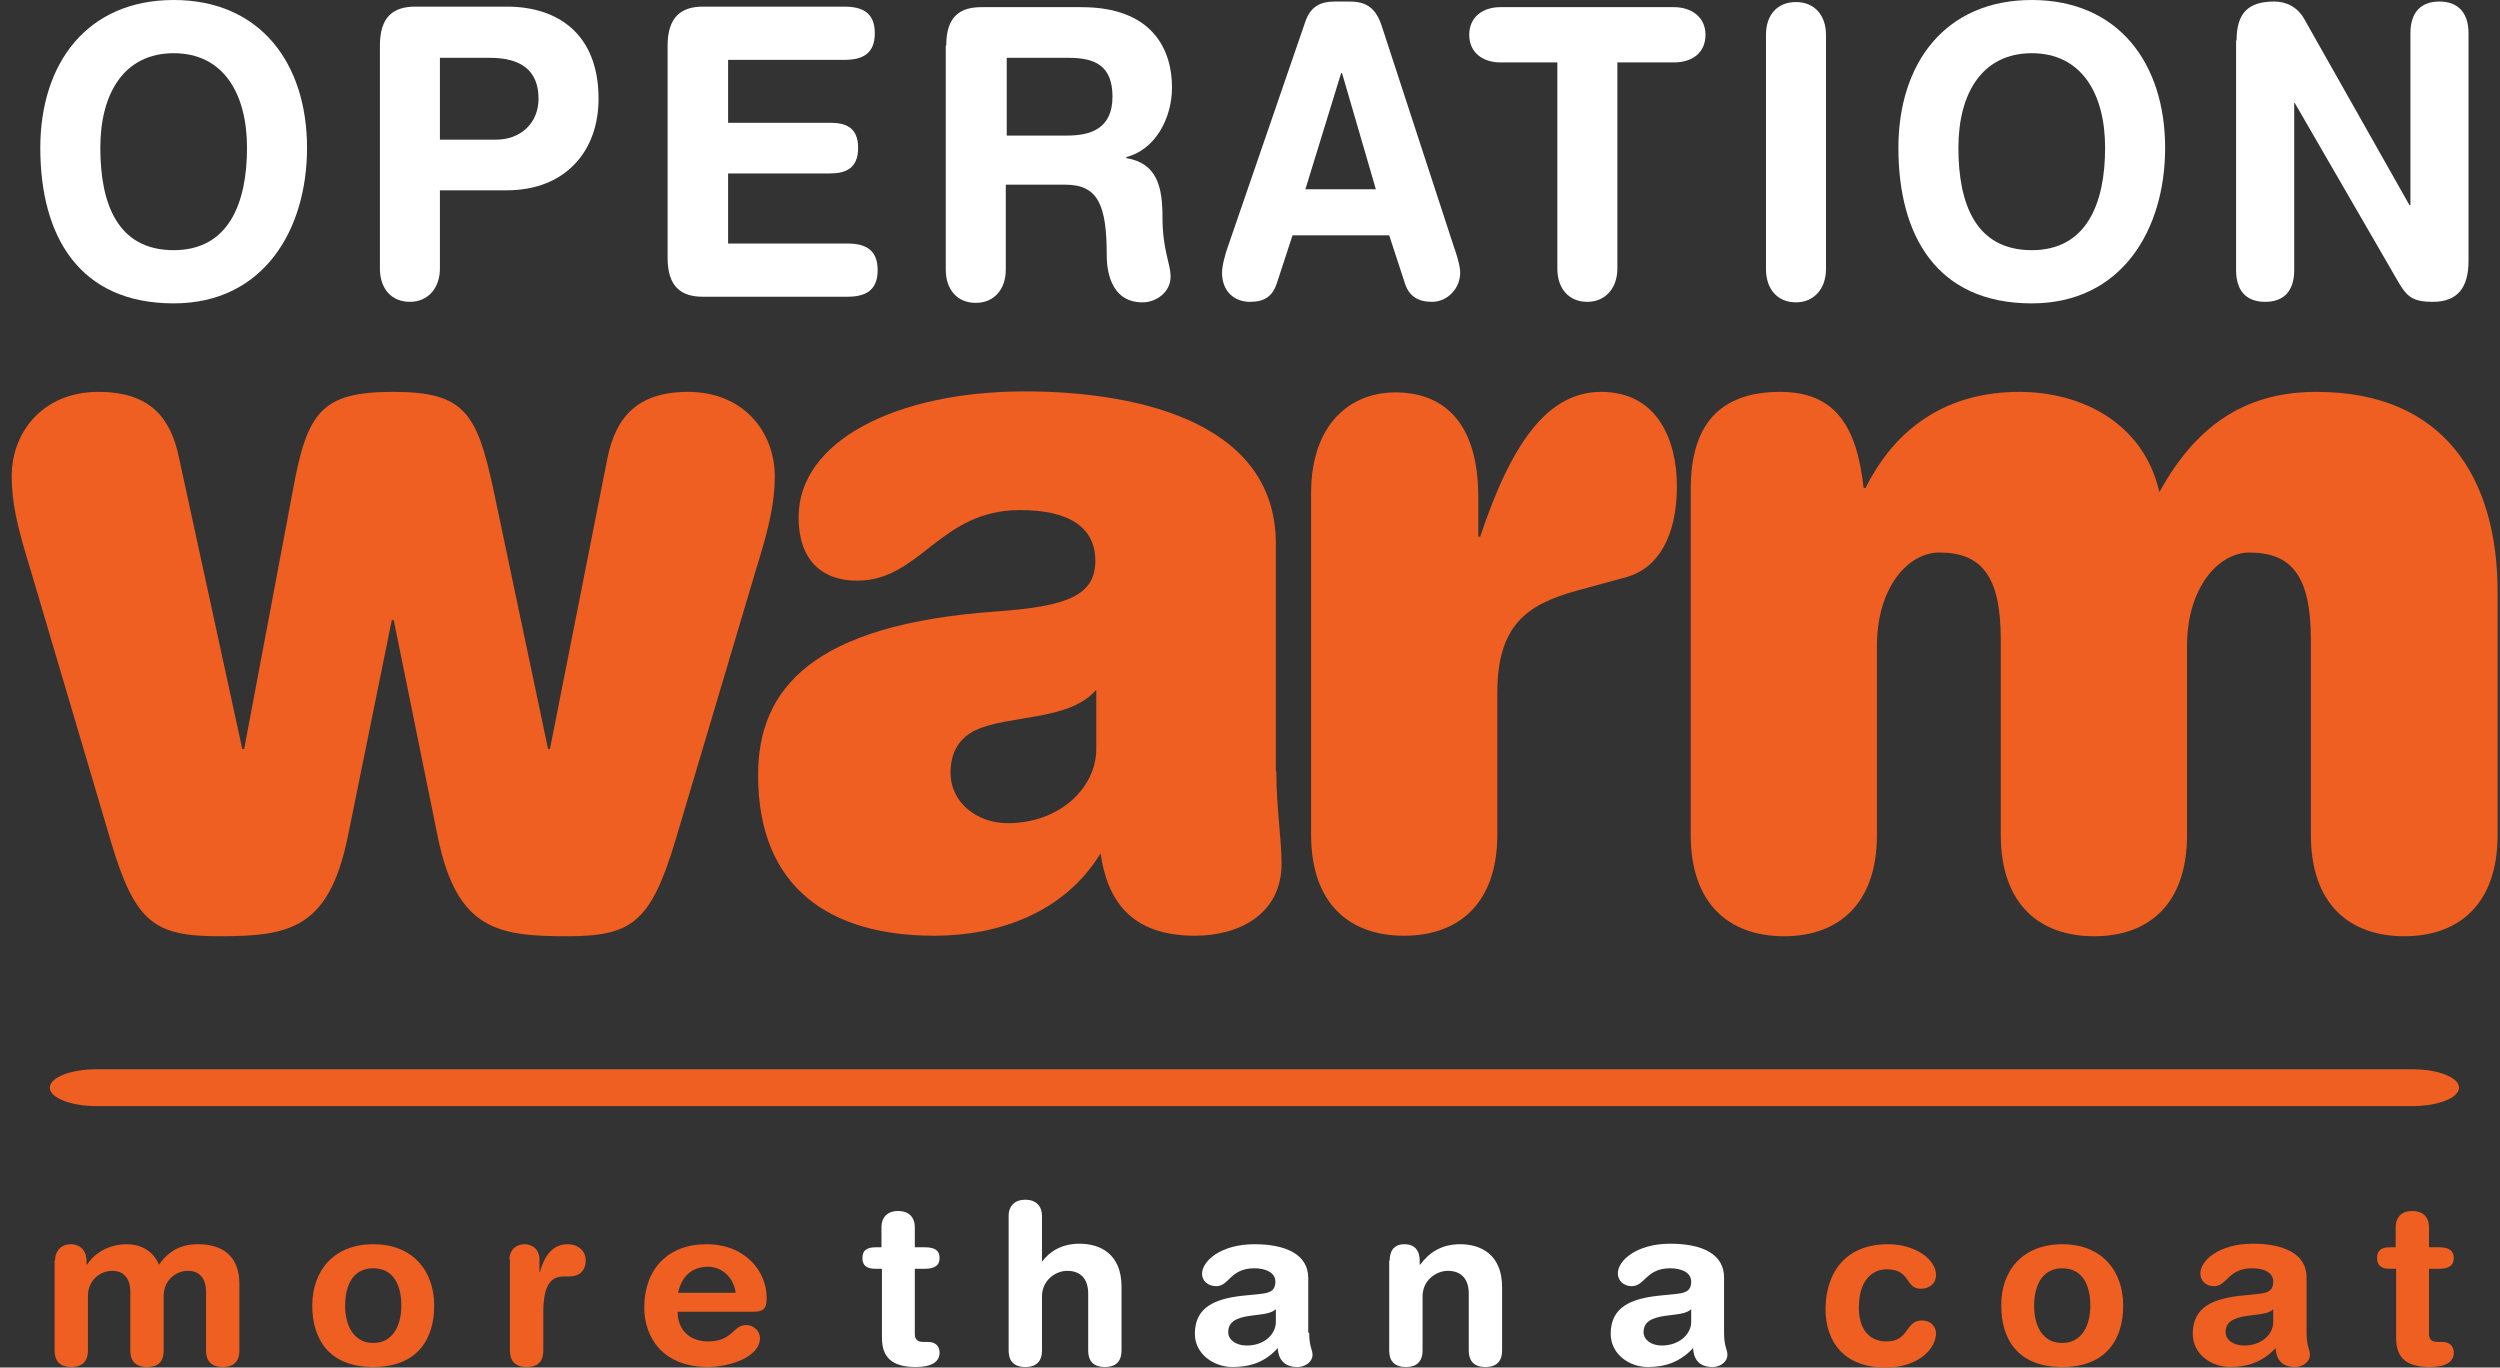
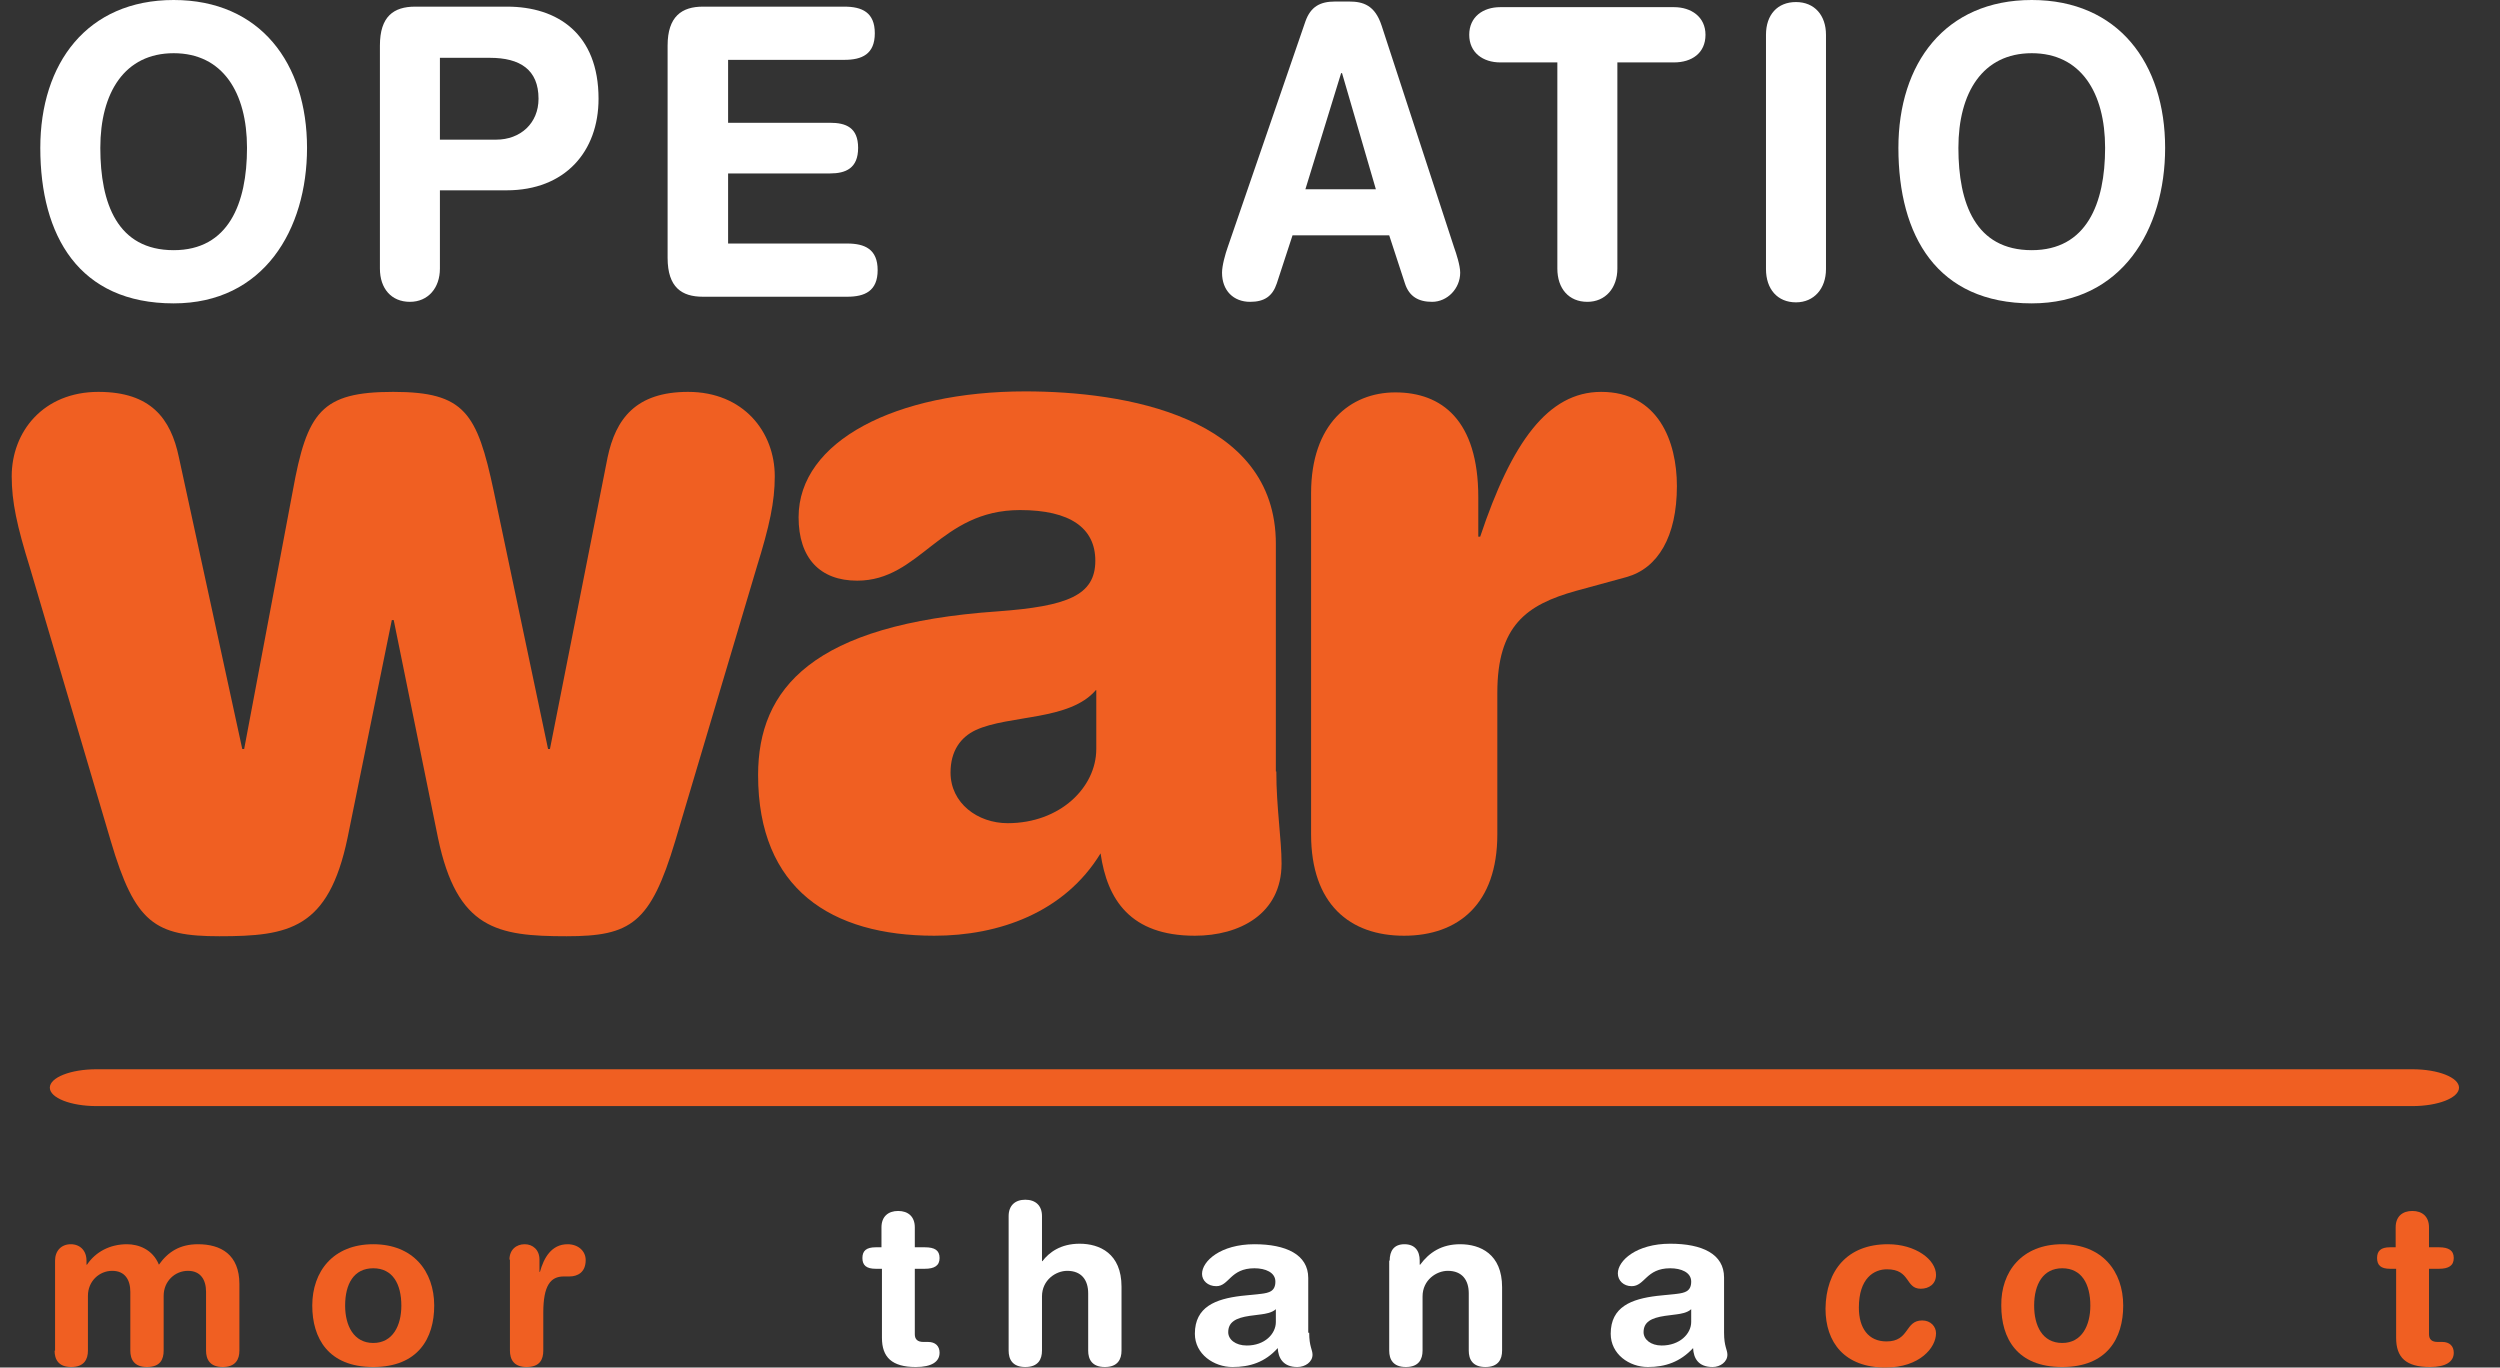
<svg xmlns="http://www.w3.org/2000/svg" width="117" height="64" viewBox="0 0 117 64" fill="none">
  <rect x="0" y="0" width="117" height="64" fill="#333333" stroke="none" />
  <path d="M13.7 22.985C14.369 19.274 15.038 18.34 18.404 18.34C21.748 18.34 22.327 19.322 23.107 22.985L25.649 35.053H25.738L28.435 21.405C28.814 19.609 29.75 18.34 32.202 18.34C34.788 18.34 36.259 20.208 36.259 22.291C36.259 23.488 36.014 24.613 35.412 26.553L31.6 39.362C30.441 43.217 29.527 43.816 26.518 43.816C23.263 43.816 21.391 43.481 20.499 39.219L18.426 29.019H18.337L16.264 39.219C15.372 43.481 13.522 43.816 10.268 43.816C7.258 43.816 6.322 43.217 5.185 39.362L1.396 26.553C0.794 24.613 0.548 23.488 0.548 22.291C0.548 20.208 2.02 18.34 4.606 18.34C7.058 18.34 7.994 19.585 8.373 21.405L11.338 35.053H11.427L13.7 22.985Z" fill="#F05F22" />
  <path d="M51.284 32.299C50.058 33.736 47.227 33.449 45.666 34.167C44.953 34.502 44.485 35.148 44.485 36.154C44.485 37.591 45.755 38.525 47.16 38.525C49.612 38.525 51.306 36.849 51.306 35.053V32.299H51.284ZM59.732 36.106C59.732 37.782 59.977 39.267 59.977 40.416C59.977 42.786 57.993 43.792 55.92 43.792C52.911 43.792 51.819 42.116 51.507 39.937C49.812 42.715 46.736 43.792 43.727 43.792C38.912 43.792 35.479 41.613 35.479 36.274C35.479 32.227 38.02 29.211 46.692 28.612C49.946 28.373 51.261 27.87 51.261 26.242C51.261 24.709 50.08 23.871 47.739 23.871C43.972 23.871 43.08 27.175 40.116 27.175C38.377 27.175 37.374 26.122 37.374 24.206C37.374 20.639 41.944 18.317 47.984 18.317C52.599 18.317 59.71 19.466 59.71 25.452V36.106H59.732Z" fill="#F05F22" />
  <path d="M61.359 23.081C61.359 19.849 63.187 18.364 65.305 18.364C67.467 18.364 69.184 19.657 69.184 23.273V25.116H69.273C70.744 20.711 72.438 18.34 74.935 18.34C77.61 18.34 78.479 20.663 78.479 22.746C78.479 25.116 77.588 26.601 76.116 27.008L73.753 27.654C71.435 28.301 70.075 29.282 70.075 32.419V39.051C70.075 42.307 68.247 43.792 65.706 43.792C63.165 43.792 61.359 42.307 61.359 39.051V23.081Z" fill="#F05F22" />
-   <path d="M108.149 29.929C108.149 26.912 107.213 25.859 105.273 25.859C103.802 25.859 102.353 27.535 102.353 30.216V39.075C102.353 42.331 100.548 43.816 98.006 43.816C95.465 43.816 93.637 42.331 93.637 39.075V29.929C93.637 26.912 92.701 25.859 90.762 25.859C89.268 25.859 87.841 27.535 87.841 30.216V39.075C87.841 42.331 86.014 43.816 83.495 43.816C80.954 43.816 79.126 42.331 79.126 39.075V22.89C79.126 19.921 80.441 18.34 83.316 18.34C85.902 18.34 86.905 19.969 87.217 22.842H87.307C88.733 19.969 91.163 18.34 94.507 18.34C97.338 18.34 100.302 19.729 101.06 23.033C102.911 19.657 105.34 18.34 108.416 18.34C114.413 18.34 116.887 22.411 116.887 27.702V39.075C116.887 42.331 115.059 43.816 112.518 43.816C109.977 43.816 108.149 42.331 108.149 39.075V29.929Z" fill="#F05F22" />
  <path d="M8.128 11.708C10.691 11.708 11.56 9.529 11.56 6.92C11.56 4.334 10.424 2.49 8.128 2.49C5.832 2.49 4.695 4.334 4.695 6.92C4.695 9.529 5.497 11.708 8.128 11.708ZM8.128 0C12.185 0 14.369 2.969 14.369 6.92C14.369 10.751 12.341 14.198 8.128 14.198C3.692 14.198 1.886 11.038 1.886 6.92C1.886 2.969 4.071 0 8.128 0Z" fill="white" />
  <path d="M20.588 6.536H23.219C24.356 6.536 25.203 5.77 25.203 4.621C25.203 3.256 24.333 2.706 22.929 2.706H20.588V6.536ZM17.78 2.131C17.78 0.766 18.426 0.311 19.429 0.311H23.732C26.094 0.311 28.012 1.58 28.012 4.621C28.012 7.087 26.451 8.907 23.709 8.907H20.588V12.57C20.588 13.48 20.031 14.126 19.184 14.126C18.315 14.126 17.78 13.504 17.78 12.57V2.131Z" fill="white" />
  <path d="M31.244 2.131C31.244 0.766 31.913 0.311 32.893 0.311H39.514C40.339 0.311 40.941 0.575 40.941 1.556C40.941 2.538 40.339 2.801 39.514 2.801H34.075V5.746H38.845C39.581 5.746 40.16 5.962 40.16 6.92C40.16 7.877 39.581 8.117 38.845 8.117H34.075V11.397H39.648C40.472 11.397 41.074 11.66 41.074 12.642C41.074 13.624 40.472 13.887 39.648 13.887H32.893C31.913 13.887 31.244 13.456 31.244 12.067V2.131Z" fill="white" />
-   <path d="M47.093 6.345H49.924C50.994 6.345 52.064 6.058 52.064 4.525C52.064 3.065 51.239 2.706 50.013 2.706H47.115V6.345H47.093ZM44.284 2.131C44.284 0.766 44.931 0.335 45.934 0.335H50.615C53.959 0.335 54.85 2.346 54.85 4.094C54.85 5.555 54.048 7.015 52.71 7.351V7.398C54.159 7.638 54.404 8.763 54.404 10.152C54.404 11.732 54.783 12.307 54.783 12.953C54.783 13.671 54.115 14.15 53.468 14.15C51.908 14.15 51.796 12.498 51.796 11.972C51.796 9.601 51.395 8.643 49.857 8.643H47.071V12.618C47.071 13.528 46.536 14.174 45.666 14.174C44.797 14.174 44.262 13.552 44.262 12.618V2.131H44.284Z" fill="white" />
  <path d="M62.808 3.424H62.764L61.092 8.859H64.391L62.808 3.424ZM61.092 1.006C61.337 0.311 61.783 0.072 62.474 0.072H63.143C63.789 0.072 64.346 0.239 64.659 1.197L68.047 11.565C68.158 11.876 68.337 12.427 68.337 12.762C68.337 13.504 67.735 14.126 67.021 14.126C66.397 14.126 65.951 13.887 65.751 13.264L65.015 11.014H60.49L59.754 13.264C59.554 13.863 59.175 14.126 58.506 14.126C57.726 14.126 57.191 13.6 57.191 12.762C57.191 12.427 57.347 11.876 57.458 11.565L61.092 1.006Z" fill="white" />
  <path d="M72.862 2.921H70.209C69.407 2.921 68.76 2.466 68.76 1.628C68.76 0.79 69.407 0.335 70.209 0.335H78.345C79.148 0.335 79.817 0.79 79.817 1.628C79.817 2.49 79.17 2.921 78.345 2.921H75.693V12.57C75.693 13.48 75.135 14.126 74.288 14.126C73.419 14.126 72.884 13.504 72.884 12.57V2.921H72.862Z" fill="white" />
  <path d="M82.648 1.628C82.648 0.694 83.183 0.096 84.052 0.096C84.921 0.096 85.456 0.718 85.456 1.628V12.594C85.456 13.504 84.899 14.15 84.052 14.15C83.183 14.15 82.648 13.528 82.648 12.594V1.628Z" fill="white" />
  <path d="M95.086 11.708C97.65 11.708 98.519 9.529 98.519 6.92C98.519 4.334 97.382 2.49 95.086 2.49C92.79 2.49 91.653 4.334 91.653 6.92C91.653 9.529 92.456 11.708 95.086 11.708ZM95.086 0C99.143 0 101.328 2.969 101.328 6.92C101.328 10.751 99.299 14.198 95.086 14.198C90.65 14.198 88.845 11.038 88.845 6.92C88.845 2.969 91.029 0 95.086 0Z" fill="white" />
-   <path d="M104.672 1.892C104.672 0.599 105.229 0.072 106.433 0.072C107.012 0.072 107.525 0.335 107.837 0.886L112.763 9.601H112.808V1.556C112.808 0.551 113.321 0.072 114.168 0.072C115.015 0.072 115.527 0.575 115.527 1.556V12.211C115.527 13.432 115.037 14.126 113.856 14.126C112.964 14.126 112.674 13.911 112.295 13.288L107.391 4.813H107.369V12.642C107.369 13.648 106.856 14.126 106.009 14.126C105.162 14.126 104.649 13.648 104.649 12.642V1.892H104.672Z" fill="white" />
  <path d="M2.332 50.903C2.332 50.424 3.313 50.041 4.516 50.041H112.897C114.101 50.041 115.082 50.424 115.082 50.903C115.082 51.382 114.101 51.765 112.897 51.765H4.516C3.313 51.765 2.332 51.382 2.332 50.903Z" fill="#F05F22" />
-   <path d="M2.577 58.996C2.577 58.541 2.867 58.23 3.313 58.23C3.758 58.23 4.048 58.541 4.048 58.996V59.187H4.071C4.472 58.589 5.141 58.23 5.943 58.23C6.478 58.23 7.147 58.469 7.437 59.187C7.86 58.589 8.417 58.23 9.264 58.23C10.334 58.23 11.204 58.709 11.204 60.097V63.21C11.204 63.617 11.025 63.976 10.424 63.976C9.822 63.976 9.643 63.617 9.643 63.21V60.456C9.643 59.906 9.398 59.475 8.796 59.475C8.194 59.475 7.659 59.954 7.659 60.648V63.21C7.659 63.617 7.503 63.976 6.879 63.976C6.277 63.976 6.099 63.617 6.099 63.21V60.456C6.099 59.906 5.854 59.475 5.252 59.475C4.65 59.475 4.115 59.954 4.115 60.648V63.21C4.115 63.617 3.937 63.976 3.335 63.976C2.733 63.976 2.555 63.617 2.555 63.21V58.996H2.577Z" fill="#F05F22" />
+   <path d="M2.577 58.996C2.577 58.541 2.867 58.23 3.313 58.23C3.758 58.23 4.048 58.541 4.048 58.996V59.187H4.071C4.472 58.589 5.141 58.23 5.943 58.23C6.478 58.23 7.147 58.469 7.437 59.187C7.86 58.589 8.417 58.23 9.264 58.23C10.334 58.23 11.204 58.709 11.204 60.097V63.21C11.204 63.617 11.025 63.976 10.424 63.976C9.822 63.976 9.643 63.617 9.643 63.21V60.456C9.643 59.906 9.398 59.475 8.796 59.475C8.194 59.475 7.659 59.954 7.659 60.648V63.21C7.659 63.617 7.503 63.976 6.879 63.976C6.277 63.976 6.099 63.617 6.099 63.21V60.456C6.099 59.906 5.854 59.475 5.252 59.475C4.65 59.475 4.115 59.954 4.115 60.648V63.21C4.115 63.617 3.937 63.976 3.335 63.976C2.733 63.976 2.555 63.617 2.555 63.21H2.577Z" fill="#F05F22" />
  <path d="M17.468 62.851C18.382 62.851 18.783 62.037 18.783 61.103C18.783 60.097 18.382 59.355 17.468 59.355C16.554 59.355 16.152 60.097 16.152 61.103C16.152 62.037 16.554 62.851 17.468 62.851ZM17.468 58.23C19.34 58.23 20.321 59.499 20.321 61.103C20.321 62.635 19.563 63.976 17.468 63.976C15.35 63.976 14.614 62.611 14.614 61.103C14.614 59.499 15.595 58.23 17.468 58.23Z" fill="#F05F22" />
  <path d="M23.843 58.948C23.843 58.493 24.155 58.23 24.556 58.23C24.935 58.23 25.247 58.493 25.247 58.948V59.523H25.27C25.448 58.876 25.805 58.23 26.562 58.23C27.053 58.23 27.41 58.541 27.41 58.972C27.41 59.547 27.031 59.738 26.652 59.738H26.384C25.76 59.738 25.426 60.169 25.426 61.438V63.21C25.426 63.617 25.27 63.976 24.645 63.976C24.044 63.976 23.865 63.617 23.865 63.21V58.948H23.843Z" fill="#F05F22" />
-   <path d="M34.431 60.504C34.342 59.81 33.807 59.283 33.139 59.283C32.358 59.283 31.89 59.762 31.734 60.504H34.431ZM31.712 61.39C31.712 62.204 32.247 62.779 33.139 62.779C34.298 62.779 34.298 62.013 34.922 62.013C35.301 62.013 35.568 62.324 35.568 62.611C35.568 63.545 34.075 63.976 33.139 63.976C30.976 63.976 30.151 62.539 30.151 61.199C30.151 59.403 31.244 58.23 33.072 58.23C34.855 58.23 35.88 59.475 35.88 60.744C35.88 61.27 35.724 61.39 35.212 61.39H31.712Z" fill="#F05F22" />
  <path d="M41.253 59.379H40.985C40.539 59.379 40.361 59.211 40.361 58.876C40.361 58.541 40.539 58.373 40.985 58.373H41.253V57.44C41.253 56.937 41.565 56.673 42.033 56.673C42.501 56.673 42.813 56.937 42.813 57.44V58.373H43.281C43.749 58.373 43.972 58.517 43.972 58.876C43.972 59.235 43.727 59.379 43.281 59.379H42.813V62.444C42.813 62.683 42.947 62.803 43.214 62.803H43.437C43.772 62.803 43.972 62.994 43.972 63.306C43.972 63.737 43.593 63.976 42.858 63.976C41.743 63.976 41.275 63.521 41.275 62.611V59.379H41.253Z" fill="white" />
  <path d="M47.204 56.913C47.204 56.41 47.516 56.147 47.984 56.147C48.453 56.147 48.765 56.41 48.765 56.913V59.02H48.787C49.099 58.613 49.634 58.206 50.526 58.206C51.462 58.206 52.487 58.661 52.487 60.217V63.21C52.487 63.617 52.309 63.976 51.707 63.976C51.105 63.976 50.927 63.617 50.927 63.21V60.528C50.927 59.906 50.615 59.475 49.946 59.475C49.411 59.475 48.765 59.906 48.765 60.672V63.21C48.765 63.617 48.586 63.976 47.984 63.976C47.383 63.976 47.204 63.617 47.204 63.21V56.913Z" fill="white" />
  <path d="M59.71 61.27C59.532 61.438 59.219 61.486 59.041 61.51L58.484 61.582C57.837 61.678 57.481 61.869 57.481 62.348C57.481 62.683 57.815 62.97 58.35 62.97C59.197 62.97 59.71 62.42 59.71 61.869V61.27ZM61.27 62.372C61.27 63.018 61.426 63.162 61.426 63.401C61.426 63.737 61.092 63.976 60.713 63.976C60.044 63.976 59.821 63.545 59.799 63.09C59.197 63.761 58.484 63.976 57.681 63.976C56.812 63.976 55.92 63.377 55.92 62.42C55.92 61.151 56.901 60.792 58.083 60.648L59.019 60.552C59.398 60.504 59.688 60.432 59.688 59.978C59.688 59.547 59.219 59.355 58.707 59.355C57.57 59.355 57.525 60.193 56.923 60.193C56.522 60.193 56.255 59.93 56.255 59.618C56.255 59.02 57.124 58.23 58.707 58.23C60.178 58.23 61.226 58.709 61.226 59.81V62.372H61.27Z" fill="white" />
  <path d="M65.037 58.996C65.037 58.541 65.238 58.23 65.728 58.23C66.219 58.23 66.442 58.541 66.442 58.996V59.187H66.464C66.888 58.613 67.467 58.23 68.337 58.23C69.273 58.23 70.298 58.685 70.298 60.241V63.21C70.298 63.617 70.12 63.976 69.518 63.976C68.916 63.976 68.738 63.617 68.738 63.21V60.528C68.738 59.906 68.426 59.475 67.757 59.475C67.222 59.475 66.576 59.906 66.576 60.672V63.21C66.576 63.617 66.397 63.976 65.795 63.976C65.194 63.976 65.015 63.617 65.015 63.21V58.996H65.037Z" fill="white" />
  <path d="M79.148 61.27C78.97 61.438 78.657 61.486 78.479 61.51L77.922 61.582C77.275 61.678 76.919 61.869 76.919 62.348C76.919 62.683 77.253 62.97 77.766 62.97C78.613 62.97 79.148 62.42 79.148 61.869V61.27ZM80.686 62.372C80.686 63.018 80.842 63.162 80.842 63.401C80.842 63.737 80.508 63.976 80.151 63.976C79.482 63.976 79.259 63.569 79.237 63.09C78.635 63.737 77.944 63.976 77.119 63.976C76.25 63.976 75.381 63.377 75.381 62.42C75.381 61.151 76.362 60.792 77.543 60.648L78.479 60.552C78.858 60.504 79.148 60.432 79.148 59.978C79.148 59.547 78.68 59.355 78.167 59.355C77.03 59.355 76.986 60.193 76.362 60.193C75.983 60.193 75.715 59.93 75.715 59.594C75.715 58.996 76.584 58.206 78.167 58.206C79.661 58.206 80.686 58.685 80.686 59.786V62.372Z" fill="white" />
  <path d="M88.354 58.23C89.647 58.23 90.606 58.948 90.606 59.666C90.606 60.097 90.271 60.313 89.892 60.313C89.157 60.313 89.424 59.403 88.31 59.403C87.708 59.403 86.995 59.81 86.995 61.199C86.995 62.156 87.44 62.779 88.287 62.779C89.38 62.779 89.135 61.797 89.959 61.797C90.361 61.797 90.606 62.085 90.606 62.396C90.606 63.066 89.848 64 88.243 64C86.326 64 85.434 62.827 85.434 61.246C85.456 59.451 86.46 58.23 88.354 58.23Z" fill="#F05F22" />
  <path d="M96.513 62.851C97.427 62.851 97.828 62.037 97.828 61.103C97.828 60.097 97.427 59.355 96.513 59.355C95.621 59.355 95.198 60.097 95.198 61.103C95.198 62.037 95.577 62.851 96.513 62.851ZM96.513 58.23C98.385 58.23 99.366 59.499 99.366 61.103C99.366 62.635 98.608 63.976 96.513 63.976C94.395 63.976 93.66 62.635 93.66 61.103C93.637 59.499 94.64 58.23 96.513 58.23Z" fill="#F05F22" />
-   <path d="M106.388 61.27C106.232 61.438 105.898 61.486 105.719 61.51L105.162 61.582C104.515 61.678 104.159 61.869 104.159 62.348C104.159 62.683 104.493 62.97 105.028 62.97C105.875 62.97 106.388 62.42 106.388 61.869V61.27ZM107.948 62.372C107.948 63.018 108.104 63.162 108.104 63.401C108.104 63.737 107.77 63.976 107.413 63.976C106.745 63.976 106.522 63.569 106.499 63.09C105.898 63.737 105.184 63.976 104.382 63.976C103.49 63.976 102.621 63.377 102.621 62.42C102.621 61.151 103.602 60.792 104.783 60.648L105.719 60.552C106.098 60.504 106.388 60.432 106.388 59.978C106.388 59.547 105.942 59.355 105.407 59.355C104.27 59.355 104.226 60.193 103.624 60.193C103.223 60.193 102.977 59.93 102.977 59.594C102.977 58.996 103.847 58.206 105.429 58.206C106.901 58.206 107.948 58.685 107.948 59.786V62.372Z" fill="#F05F22" />
  <path d="M112.117 59.379H111.849C111.426 59.379 111.247 59.211 111.247 58.876C111.247 58.541 111.426 58.373 111.849 58.373H112.117V57.44C112.117 56.937 112.429 56.673 112.897 56.673C113.365 56.673 113.677 56.937 113.677 57.44V58.373H114.145C114.591 58.373 114.836 58.517 114.836 58.876C114.836 59.235 114.591 59.379 114.145 59.379H113.677V62.444C113.677 62.683 113.811 62.803 114.078 62.803H114.301C114.636 62.803 114.836 62.994 114.836 63.306C114.836 63.737 114.457 63.976 113.722 63.976C112.585 63.976 112.139 63.521 112.139 62.611V59.379H112.117Z" fill="#F05F22" />
</svg>